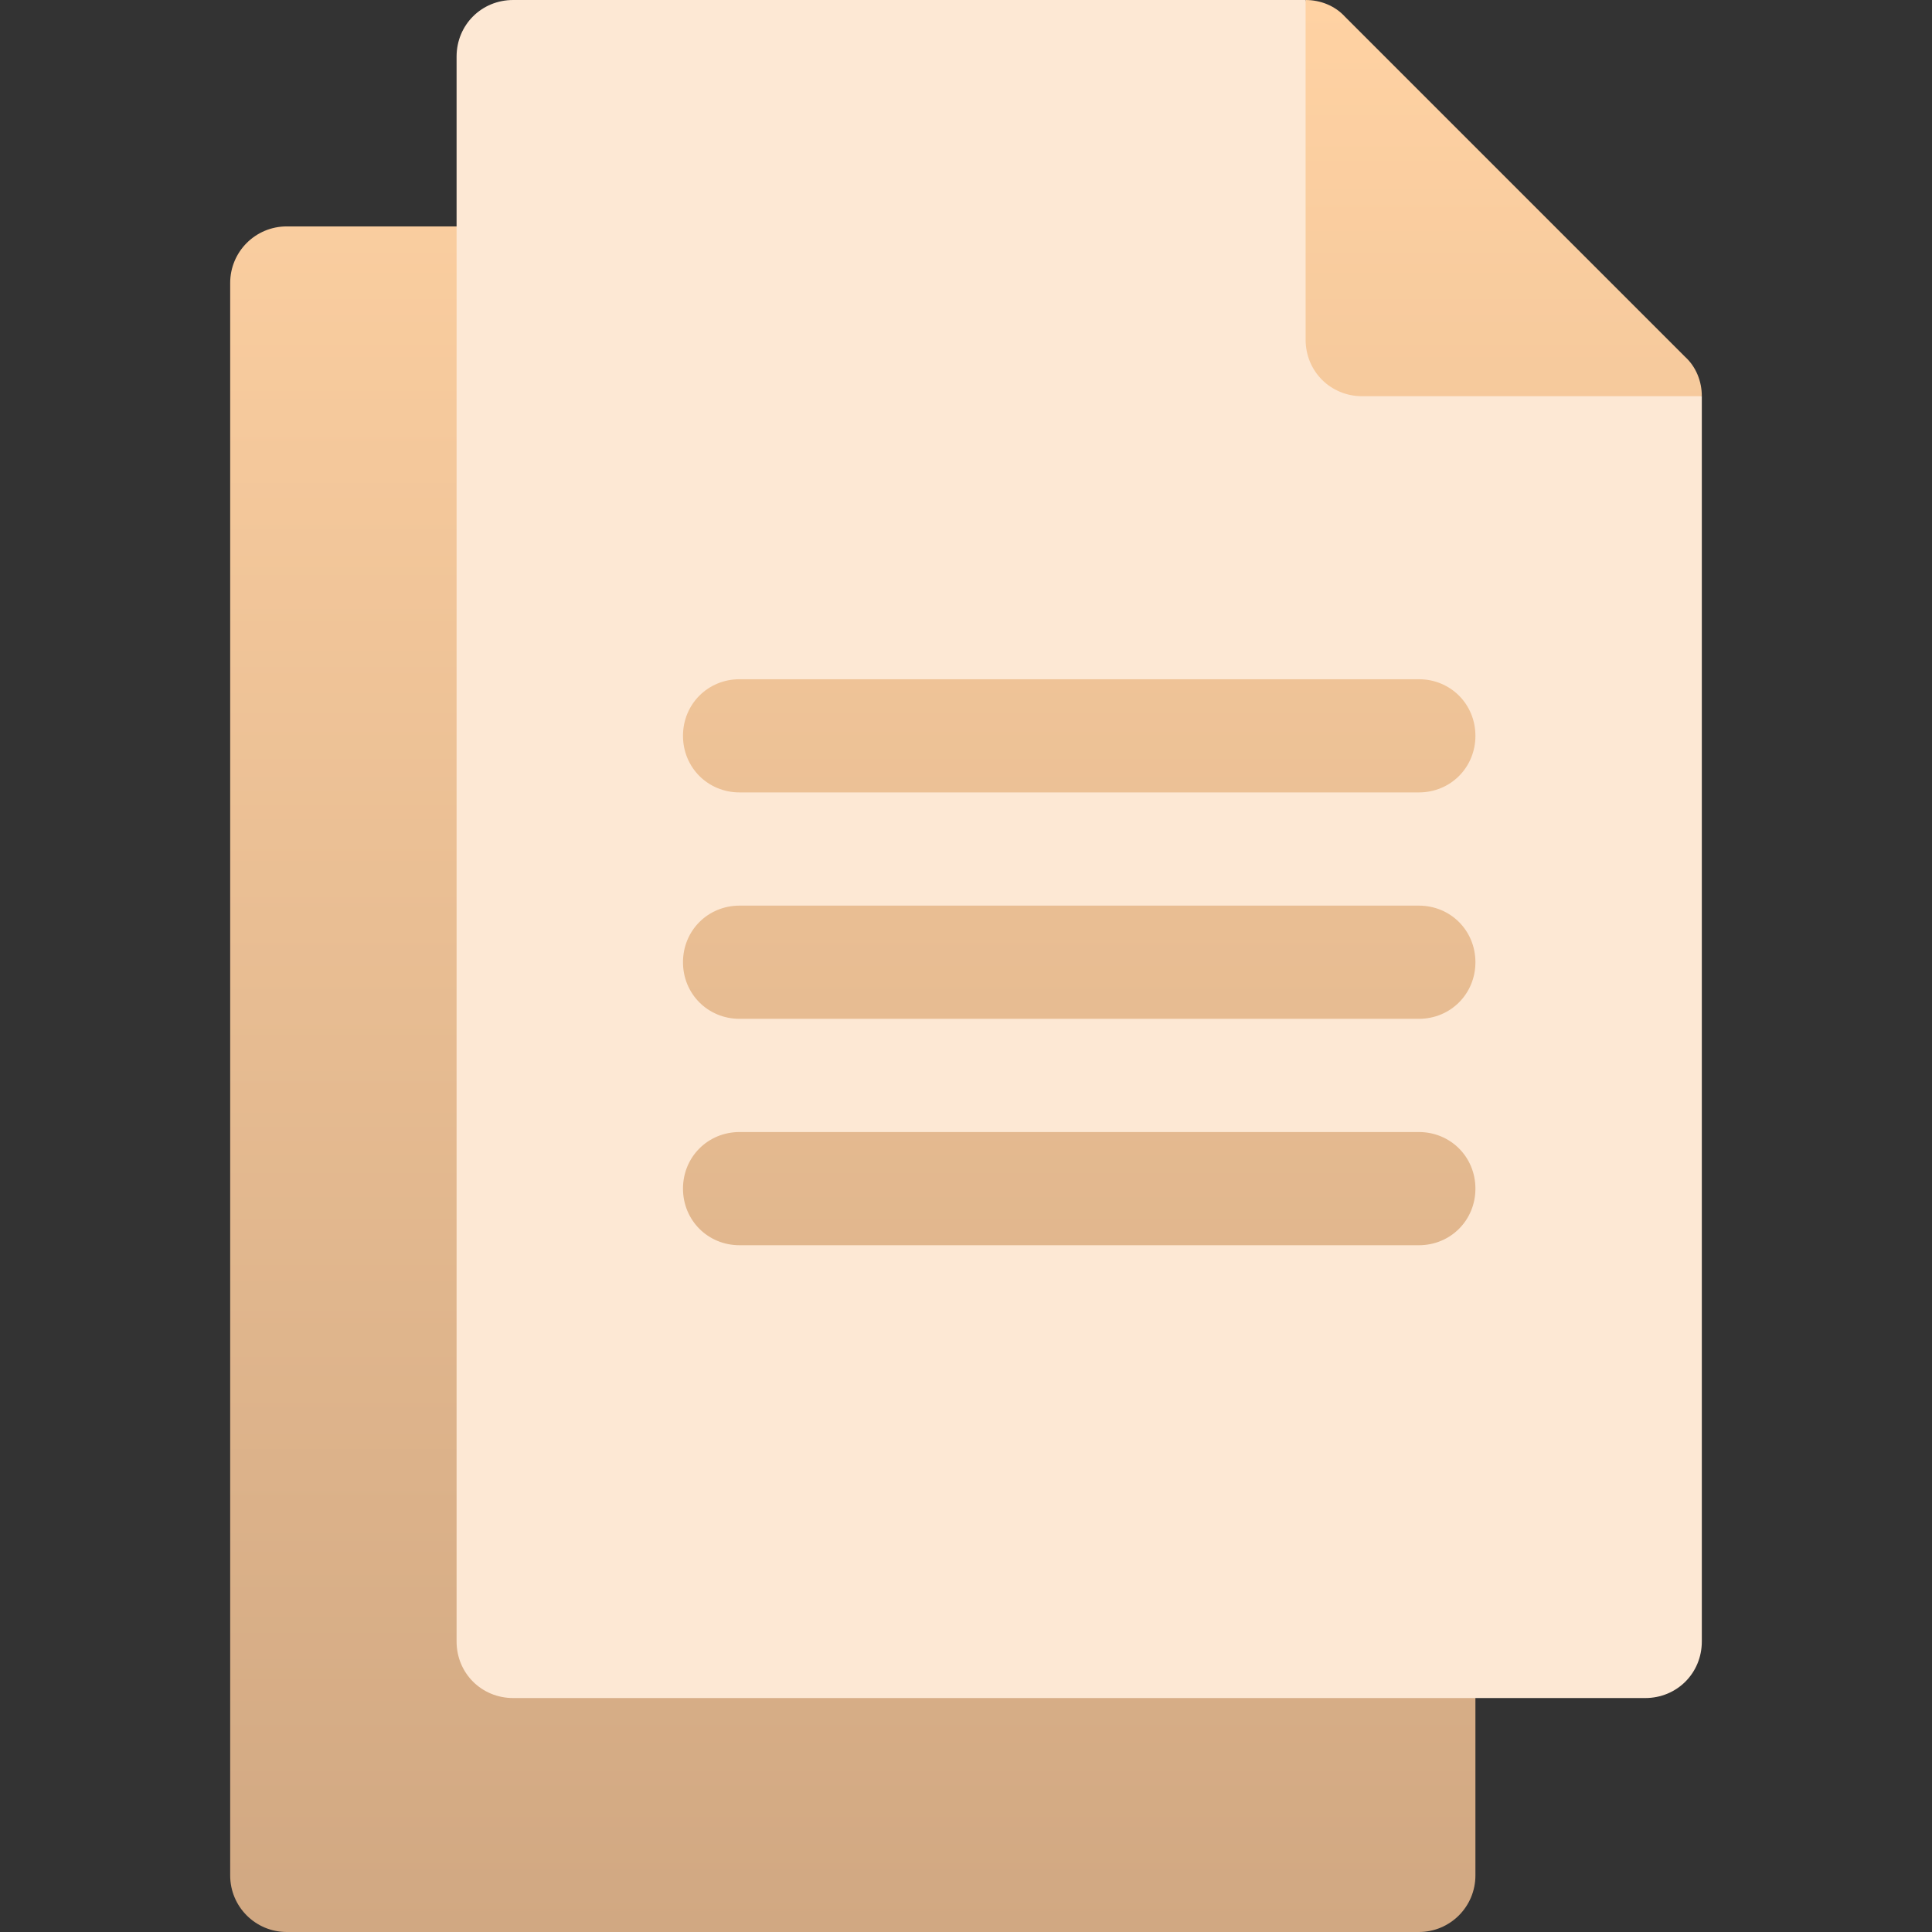
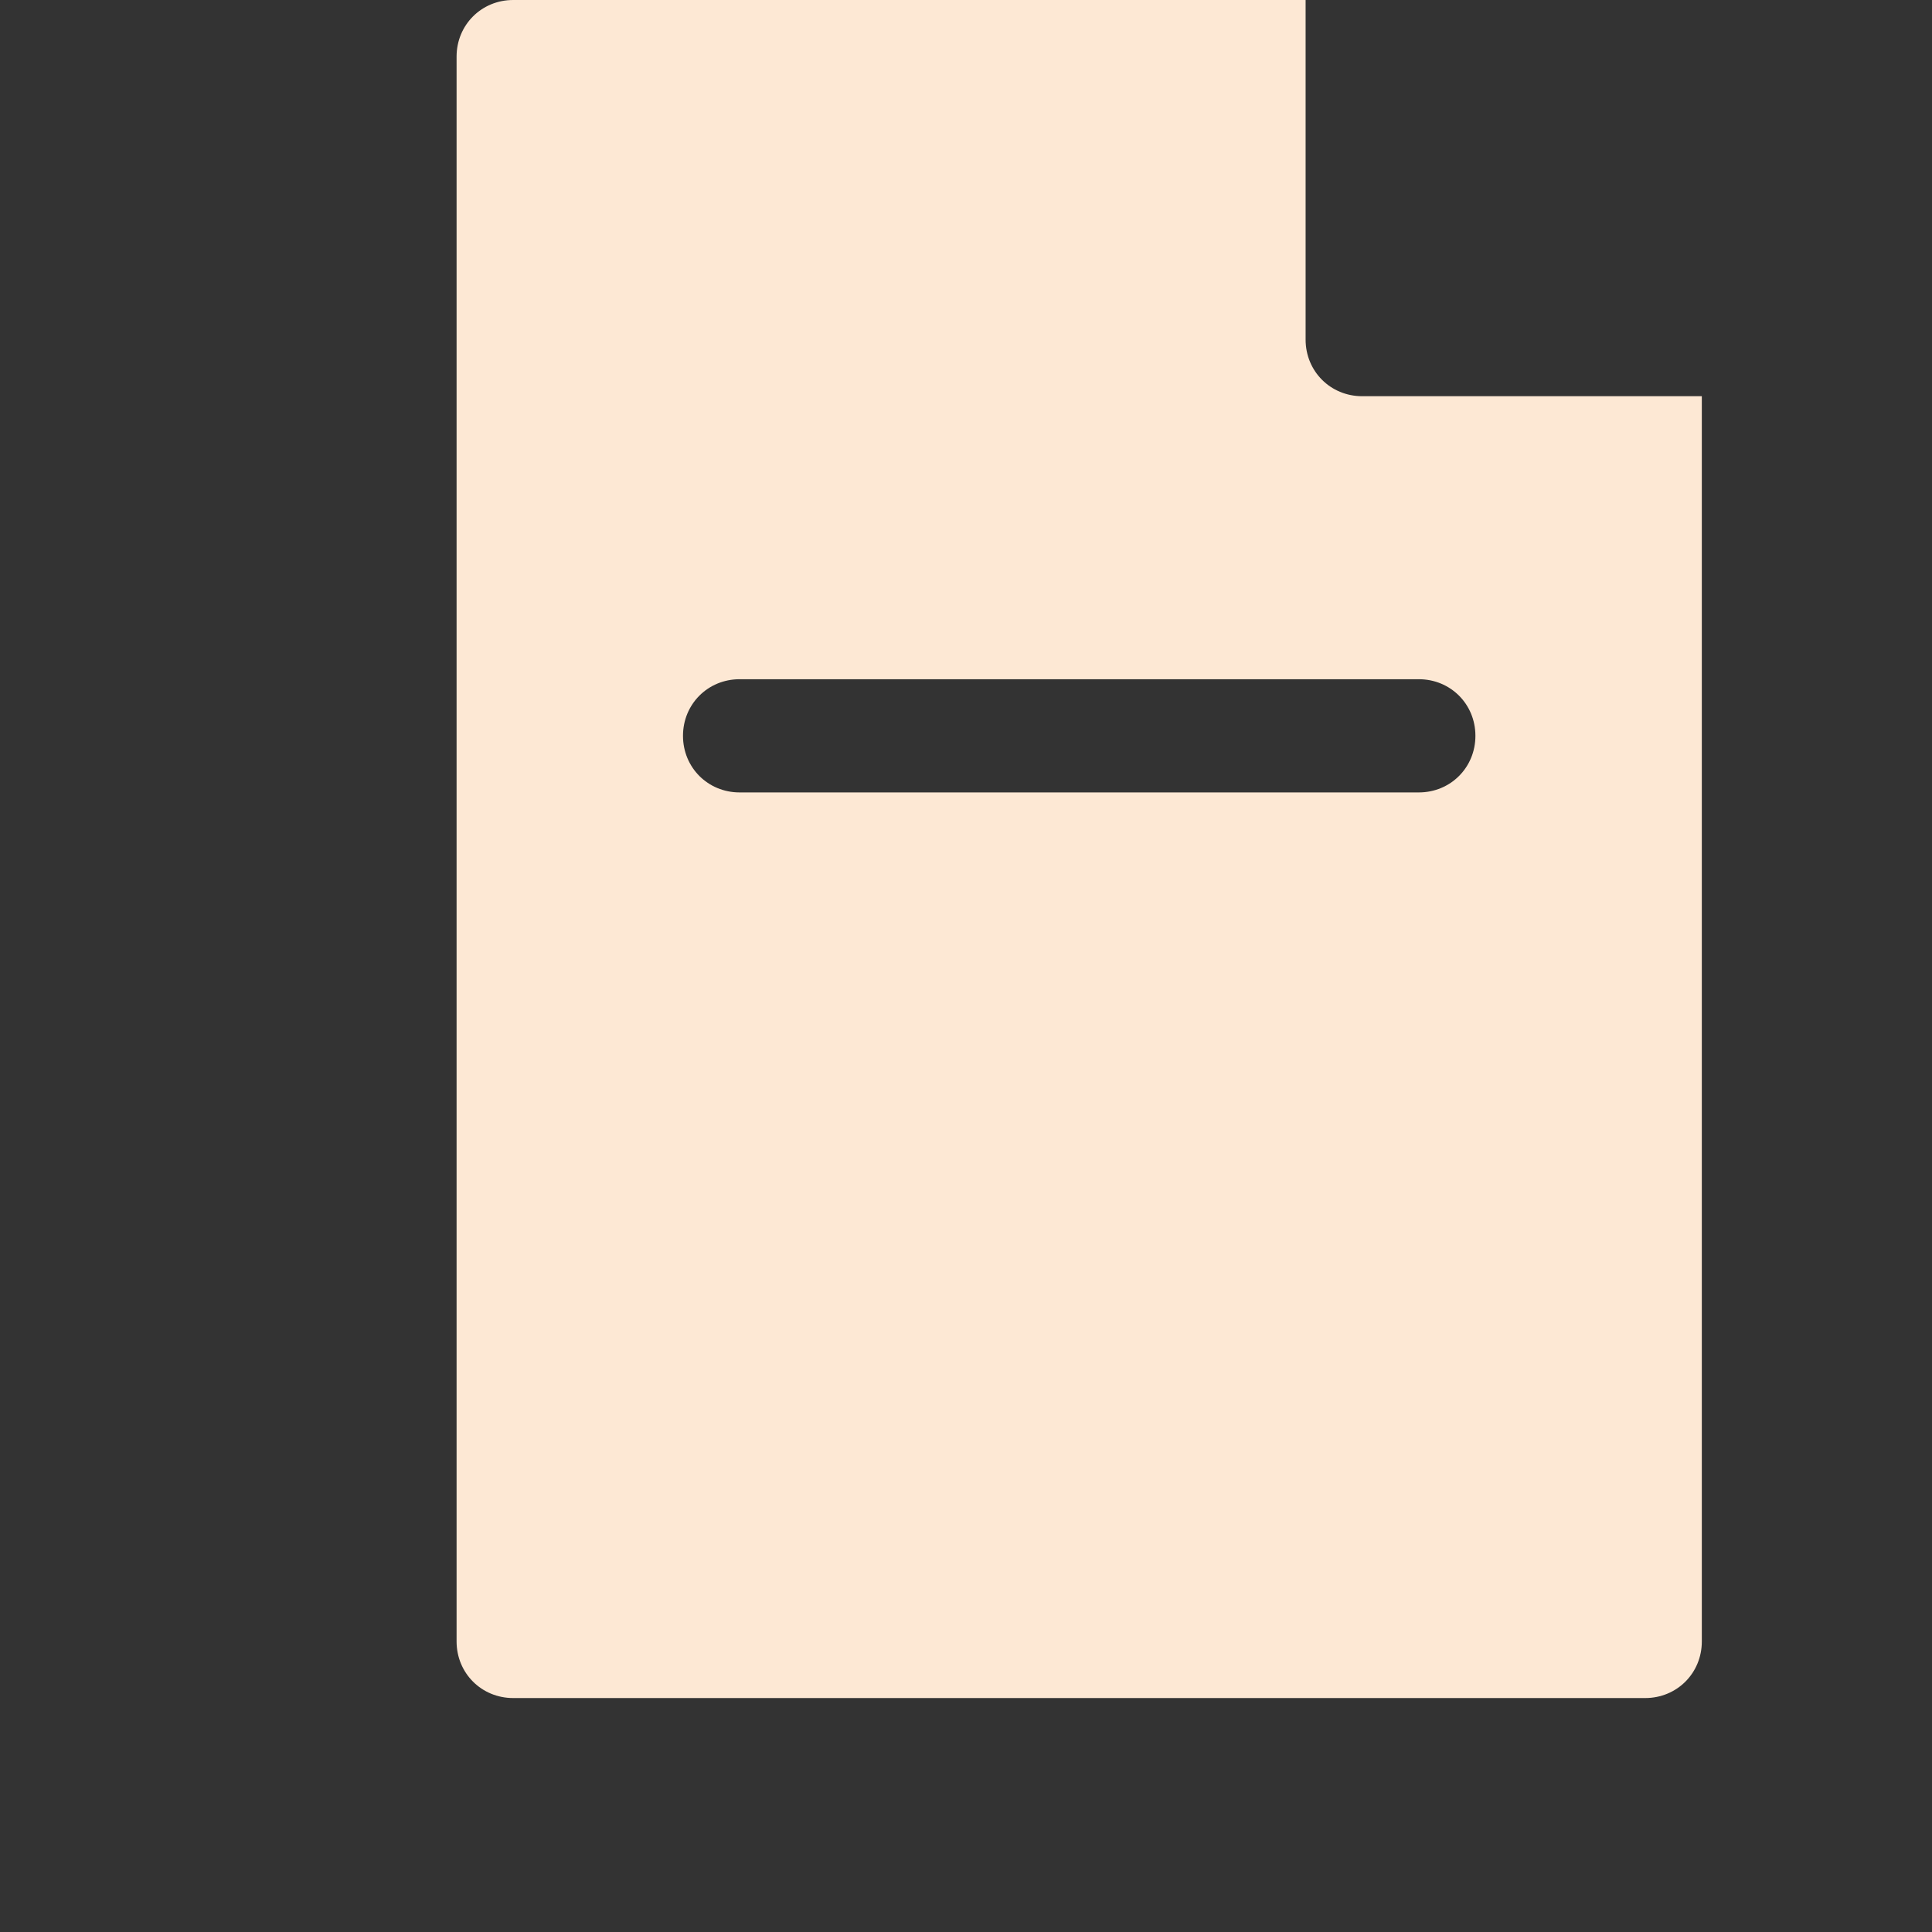
<svg xmlns="http://www.w3.org/2000/svg" id="Capa_1" version="1.1" viewBox="0 0 512 512">
  <rect x="0" y="0" width="512" height="512" fill="#333333" stroke="none" />
  <defs>
    <style> .st0 { fill: url(#linear-gradient); } .st1 { fill: #fde8d4; } </style>
    <linearGradient id="linear-gradient" x1="256" y1="2" x2="256" y2="514" gradientTransform="translate(0 514) scale(1 -1)" gradientUnits="userSpaceOnUse">
      <stop offset="0" stop-color="#d1a882" />
      <stop offset="1" stop-color="#ffd2a3" />
    </linearGradient>
  </defs>
-   <path class="st0" d="M166,345h240v-180h-240v180ZM446.5,94.5L356.5,4.5C353.8,1.5,349.9,0,346,0l-30,135,135-30c0-3.9-1.5-7.8-4.5-10.5ZM376,420h-225V75c0-8.3-6.7-15-15-15h-60c-8.3,0-15,6.7-15,15v422c0,8.3,6.7,15,15,15h300c8.3,0,15-6.7,15-15v-62c0-8.3-6.7-15-15-15Z" />
-   <path class="st1" d="M361,105c-8.4,0-15-6.6-15-15V0h-210c-8.4,0-15,6.6-15,15v420c0,8.4,6.6,15,15,15h300c8.4,0,15-6.6,15-15V105h-90ZM376,330h-180c-8.4,0-15-6.6-15-15s6.6-15,15-15h180c8.4,0,15,6.6,15,15s-6.6,15-15,15ZM376,270h-180c-8.4,0-15-6.6-15-15s6.6-15,15-15h180c8.4,0,15,6.6,15,15s-6.6,15-15,15ZM376,210h-180c-8.4,0-15-6.6-15-15s6.6-15,15-15h180c8.4,0,15,6.6,15,15s-6.6,15-15,15Z" />
+   <path class="st1" d="M361,105c-8.4,0-15-6.6-15-15V0h-210c-8.4,0-15,6.6-15,15v420c0,8.4,6.6,15,15,15h300c8.4,0,15-6.6,15-15V105h-90ZM376,330h-180c-8.4,0-15-6.6-15-15s6.6-15,15-15h180c8.4,0,15,6.6,15,15s-6.6,15-15,15Zh-180c-8.4,0-15-6.6-15-15s6.6-15,15-15h180c8.4,0,15,6.6,15,15s-6.6,15-15,15ZM376,210h-180c-8.4,0-15-6.6-15-15s6.6-15,15-15h180c8.4,0,15,6.6,15,15s-6.6,15-15,15Z" />
</svg>